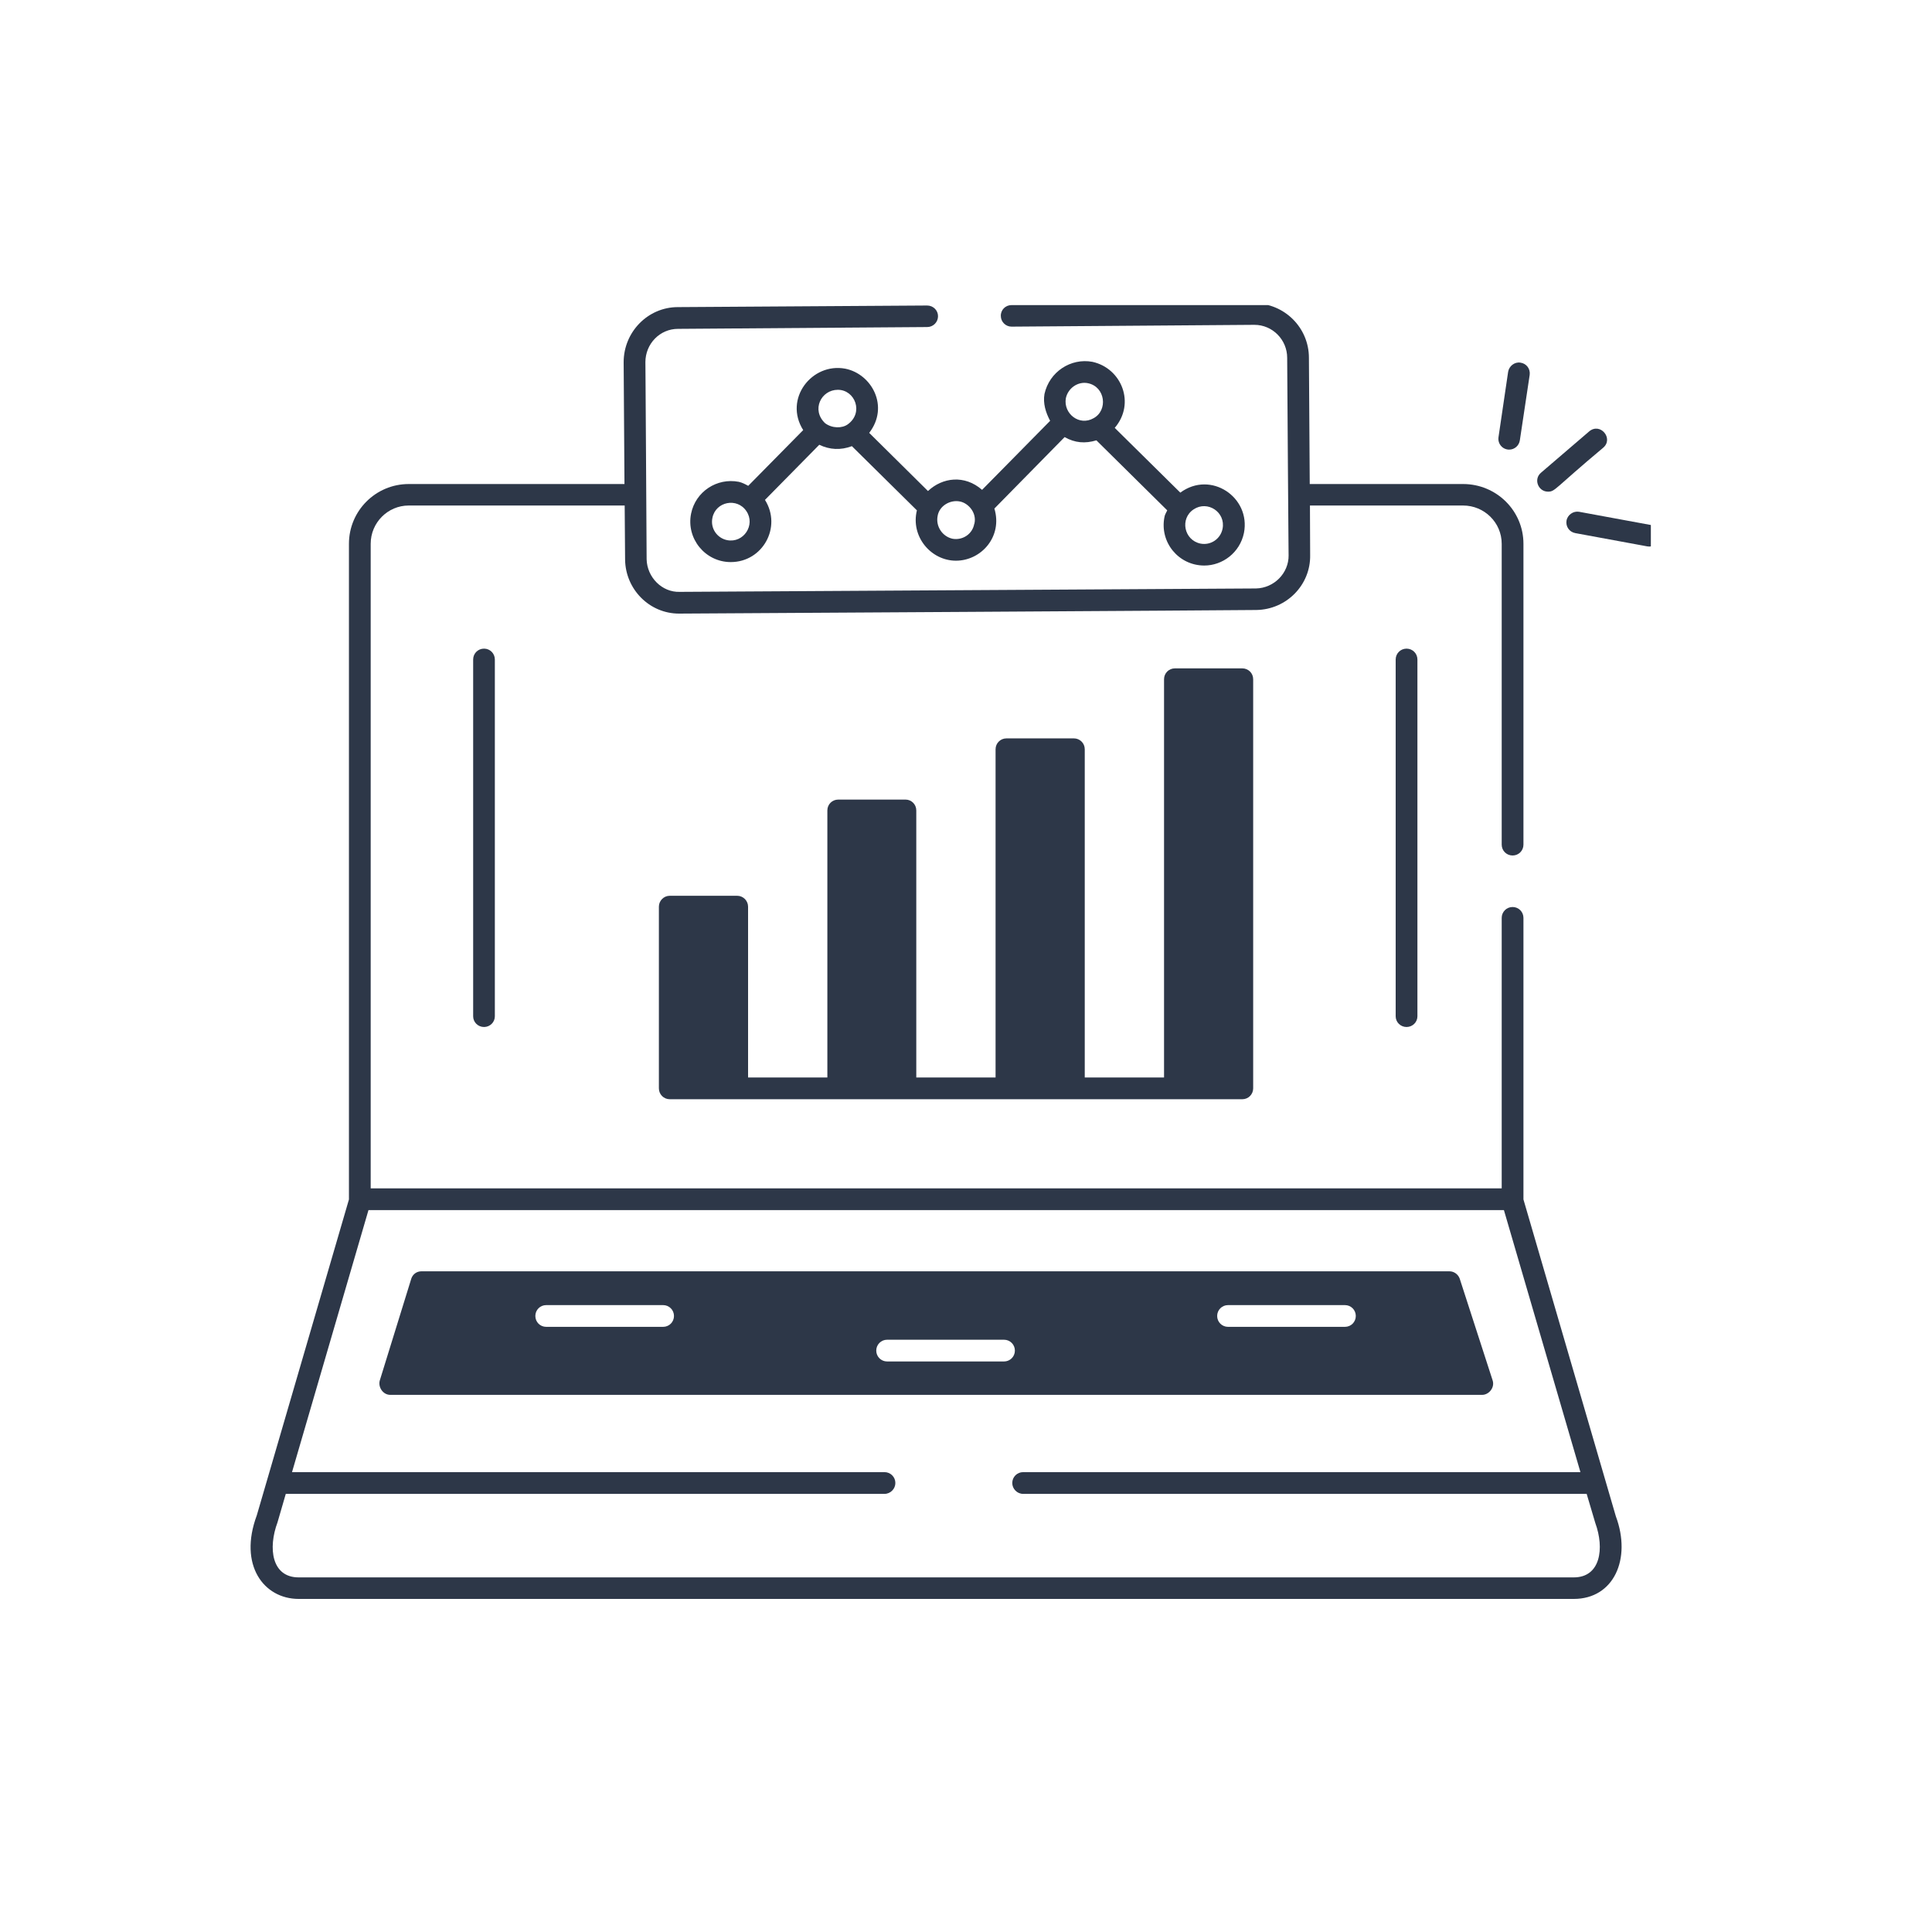
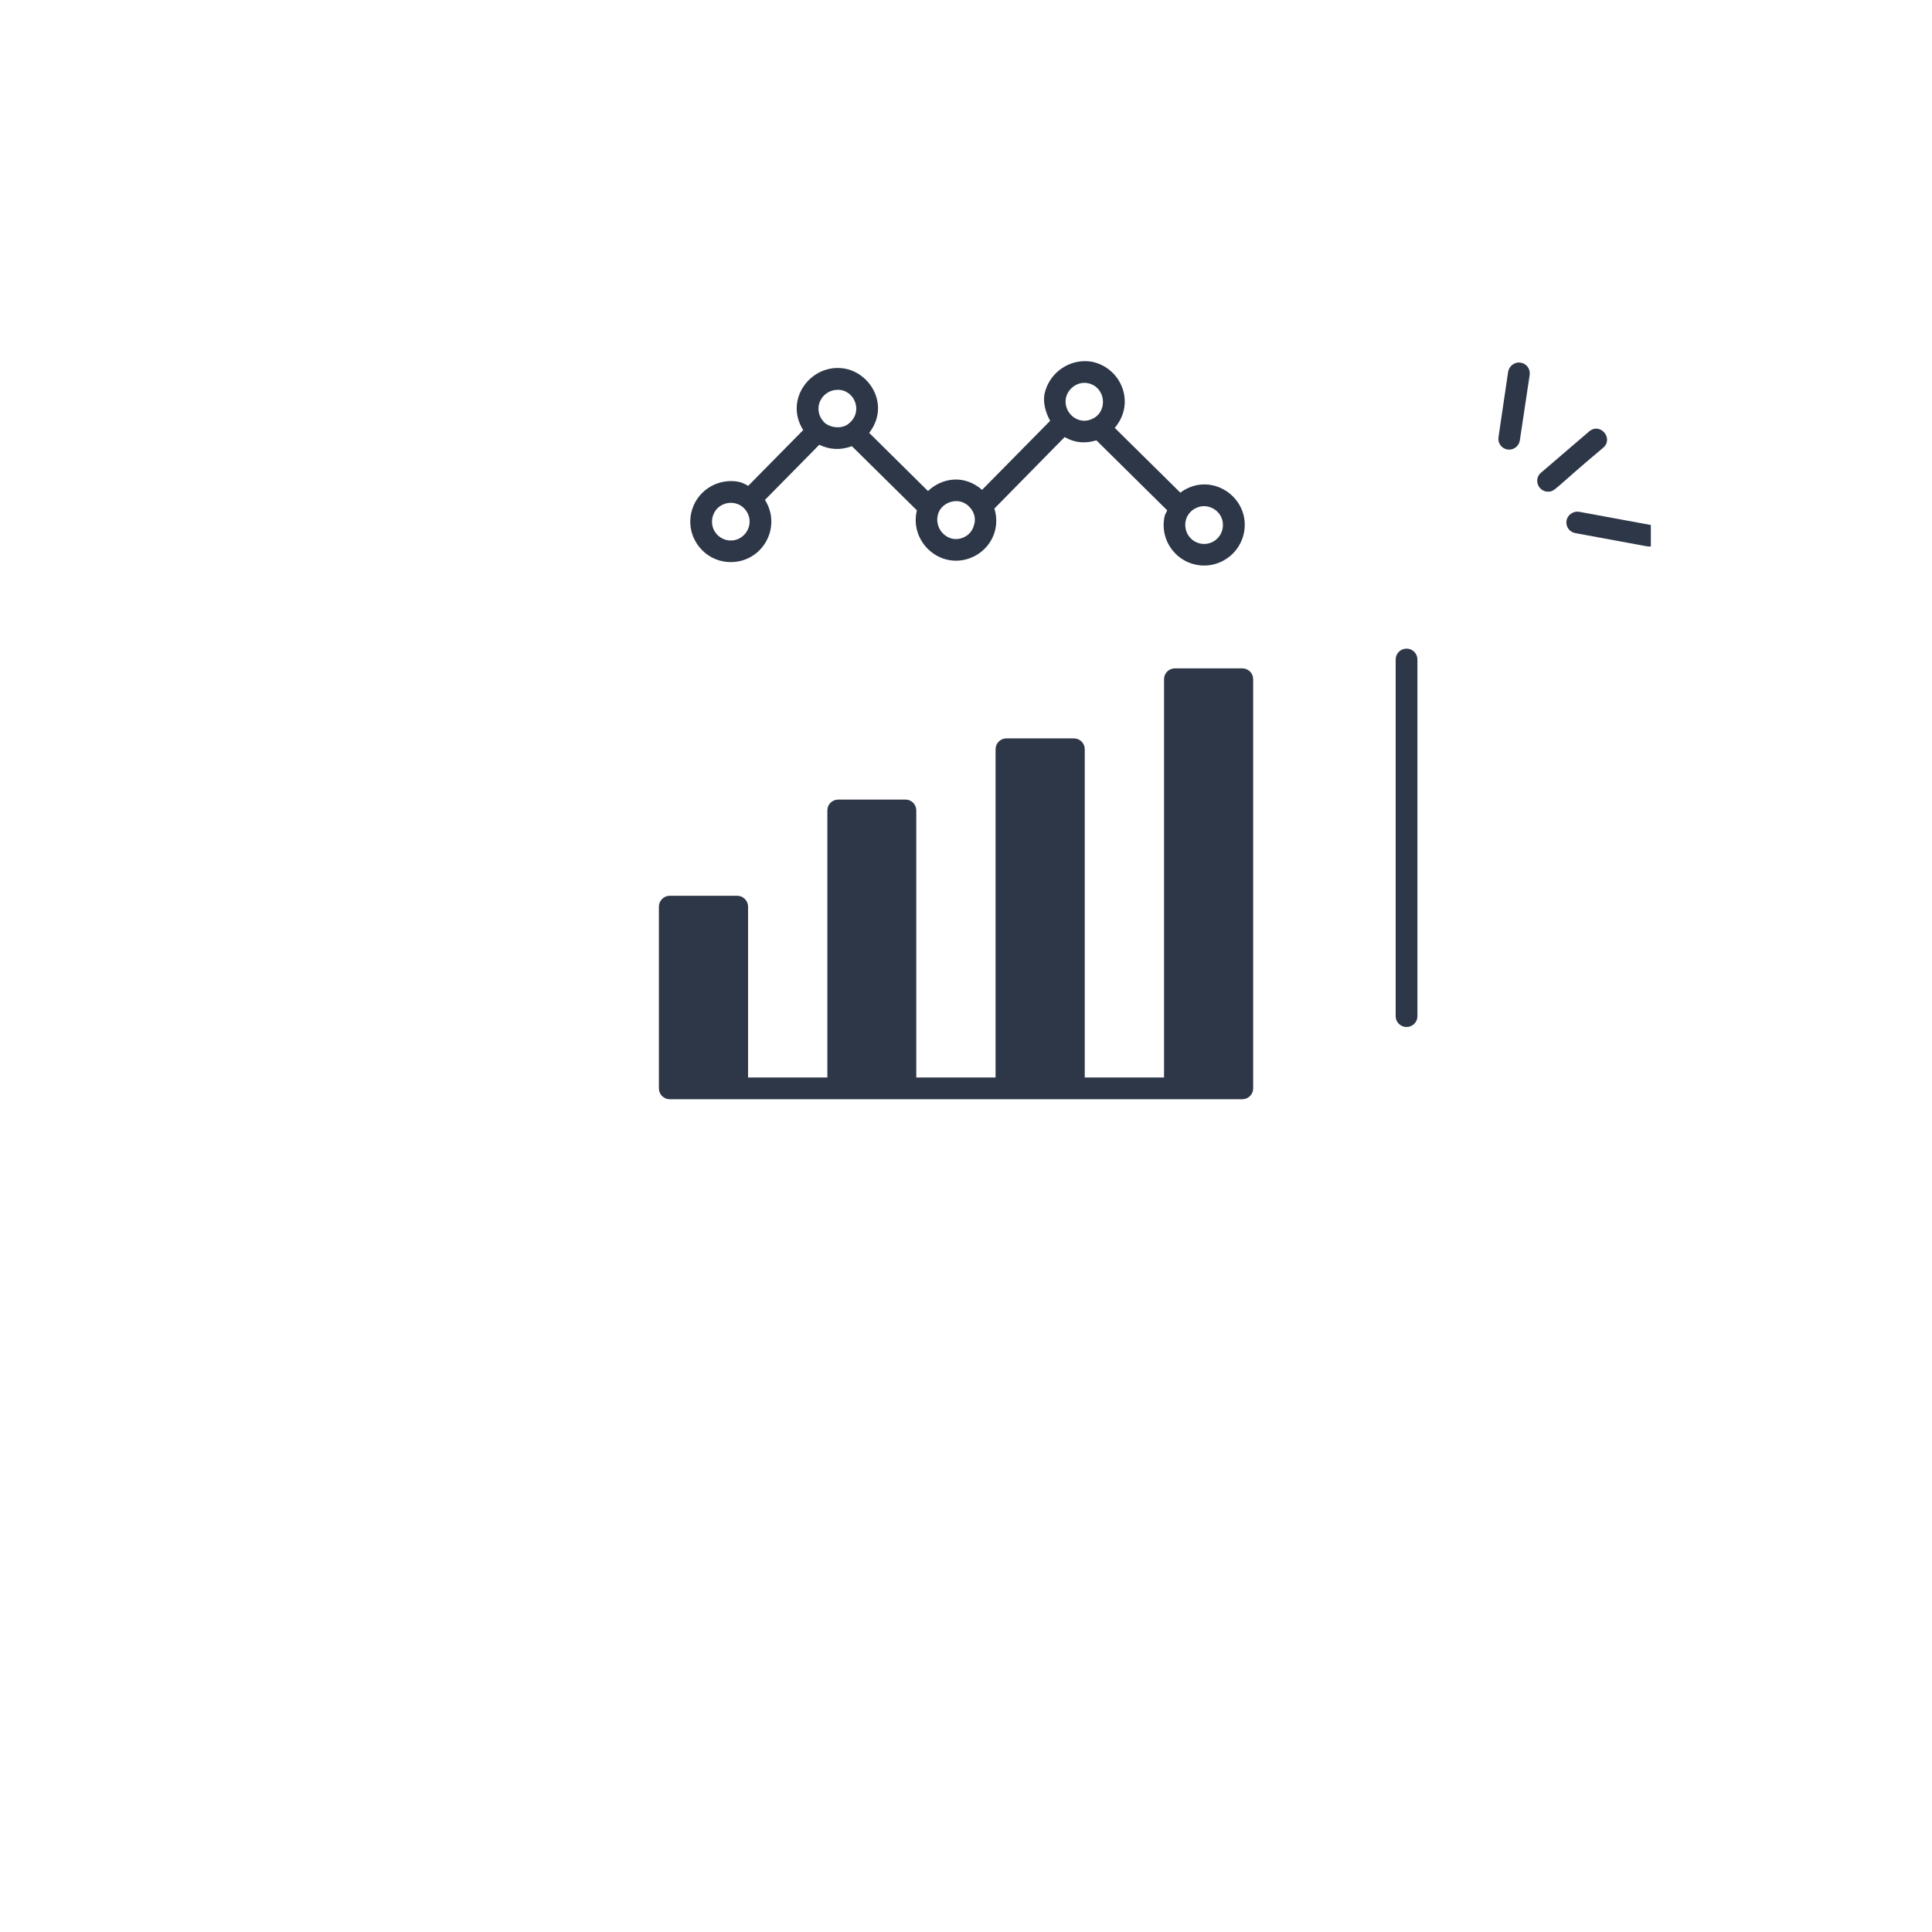
<svg xmlns="http://www.w3.org/2000/svg" width="50" zoomAndPan="magnify" viewBox="0 0 37.5 37.5" height="50" preserveAspectRatio="xMidYMid meet" version="1.0">
  <defs>
    <clipPath id="3b45c16648">
      <path d="M 30 9 L 32.043 9 L 32.043 11 L 30 11 Z M 30 9 " clip-rule="nonzero" />
    </clipPath>
    <clipPath id="e2b470a3d3">
      <path d="M 4.656 5.922 L 32 5.922 L 32 31.086 L 4.656 31.086 Z M 4.656 5.922 " clip-rule="nonzero" />
    </clipPath>
  </defs>
  <path fill="#2d3748" d="M 29.273 7.215 L 29.086 8.484 C 29.066 8.613 29.164 8.727 29.293 8.727 C 29.395 8.727 29.484 8.652 29.5 8.547 L 29.691 7.277 C 29.707 7.16 29.629 7.055 29.512 7.039 C 29.402 7.02 29.293 7.102 29.273 7.215 Z M 29.273 7.215 " fill-opacity="1" fill-rule="nonzero" />
  <path fill="#2d3748" d="M 30.844 8.375 L 29.91 9.176 C 29.762 9.301 29.855 9.543 30.047 9.543 C 30.188 9.543 30.164 9.488 31.117 8.691 C 31.328 8.512 31.059 8.191 30.844 8.375 Z M 30.844 8.375 " fill-opacity="1" fill-rule="nonzero" />
  <g clip-path="url(#3b45c16648)">
    <path fill="#2d3748" d="M 32.047 10.191 L 30.652 9.934 C 30.539 9.914 30.426 9.992 30.406 10.105 C 30.387 10.219 30.461 10.328 30.578 10.348 L 31.973 10.605 C 32.25 10.648 32.32 10.238 32.047 10.191 Z M 32.047 10.191 " fill-opacity="1" fill-rule="nonzero" />
  </g>
  <g clip-path="url(#e2b470a3d3)">
-     <path fill="#2d3748" d="M 5.797 31.035 L 30.547 31.035 C 31.324 31.035 31.672 30.258 31.363 29.43 L 29.57 23.281 C 29.57 23.281 29.57 23.277 29.57 23.277 L 29.57 17.816 C 29.57 17.699 29.477 17.605 29.359 17.605 C 29.242 17.605 29.148 17.699 29.148 17.816 L 29.148 23.066 L 7.195 23.066 L 7.195 10.555 C 7.195 10.145 7.527 9.812 7.934 9.812 L 12.125 9.812 L 12.133 10.863 C 12.141 11.438 12.605 11.91 13.18 11.91 C 13.27 11.91 24.301 11.844 24.383 11.84 C 24.973 11.832 25.441 11.352 25.43 10.773 L 25.426 9.812 L 28.398 9.812 C 28.812 9.812 29.148 10.145 29.148 10.555 L 29.148 16.395 C 29.148 16.512 29.242 16.605 29.359 16.605 C 29.477 16.605 29.57 16.512 29.57 16.395 L 29.57 10.555 C 29.57 9.914 29.047 9.395 28.398 9.395 L 25.422 9.395 L 25.406 6.945 C 25.406 6.359 24.93 5.887 24.344 5.887 L 19.633 5.922 C 19.516 5.922 19.422 6.016 19.426 6.133 C 19.426 6.246 19.52 6.34 19.633 6.34 C 19.637 6.34 19.637 6.34 19.637 6.34 L 24.348 6.305 C 24.699 6.305 24.984 6.594 24.984 6.945 C 24.984 7.125 25.012 11.016 25.012 10.777 C 25.016 11.125 24.73 11.414 24.379 11.422 L 13.195 11.488 C 12.848 11.5 12.559 11.203 12.551 10.855 C 12.551 10.719 12.527 6.82 12.527 7.031 C 12.527 6.672 12.809 6.383 13.16 6.383 L 17.996 6.348 C 18.113 6.348 18.207 6.254 18.207 6.137 C 18.207 6.023 18.113 5.93 17.996 5.93 L 13.156 5.961 C 12.578 5.961 12.105 6.441 12.105 7.031 L 12.121 9.395 L 7.934 9.395 C 7.293 9.395 6.773 9.914 6.773 10.555 L 6.773 23.277 C 6.773 23.277 6.773 23.281 6.773 23.281 L 4.984 29.414 C 4.625 30.379 5.121 31.035 5.797 31.035 Z M 30.547 30.617 L 5.797 30.617 C 5.273 30.617 5.199 30.051 5.387 29.547 L 5.547 28.996 L 17.168 28.996 C 17.285 28.996 17.379 28.898 17.379 28.785 C 17.379 28.668 17.285 28.574 17.168 28.574 L 5.668 28.574 L 7.152 23.488 L 29.191 23.488 L 30.676 28.574 L 19.859 28.574 C 19.742 28.574 19.648 28.668 19.648 28.785 C 19.648 28.898 19.742 28.996 19.859 28.996 L 30.797 28.996 L 30.965 29.562 C 31.145 30.055 31.066 30.617 30.547 30.617 Z M 30.547 30.617 " fill-opacity="1" fill-rule="nonzero" />
-   </g>
+     </g>
  <path fill="#2d3748" d="M 14.309 17.387 L 13 17.387 C 12.883 17.387 12.789 17.484 12.789 17.598 L 12.789 21.125 C 12.789 21.242 12.883 21.336 13 21.336 C 15.422 21.336 21.844 21.336 24.113 21.336 C 24.23 21.336 24.324 21.242 24.324 21.125 L 24.324 13.184 C 24.324 13.066 24.23 12.973 24.113 12.973 L 22.805 12.973 C 22.688 12.973 22.594 13.066 22.594 13.184 L 22.594 20.914 L 21.055 20.914 L 21.055 14.543 C 21.055 14.426 20.961 14.332 20.844 14.332 L 19.535 14.332 C 19.418 14.332 19.324 14.426 19.324 14.543 L 19.324 20.914 L 17.785 20.914 L 17.785 15.73 C 17.785 15.613 17.691 15.52 17.578 15.52 L 16.27 15.52 C 16.152 15.52 16.059 15.613 16.059 15.73 L 16.059 20.914 L 14.52 20.914 L 14.52 17.598 C 14.52 17.484 14.426 17.387 14.309 17.387 Z M 14.309 17.387 " fill-opacity="1" fill-rule="nonzero" />
-   <path fill="#2d3748" d="M 28.973 26.797 L 28.332 24.816 C 28.301 24.734 28.223 24.676 28.133 24.676 L 8.18 24.676 C 8.086 24.676 8.012 24.734 7.984 24.816 L 7.371 26.797 C 7.336 26.93 7.438 27.074 7.574 27.074 L 28.77 27.074 C 28.895 27.074 29.016 26.938 28.973 26.797 Z M 12.871 25.754 L 10.602 25.754 C 10.484 25.754 10.391 25.66 10.391 25.543 C 10.391 25.426 10.484 25.332 10.602 25.332 L 12.871 25.332 C 12.988 25.332 13.082 25.426 13.082 25.543 C 13.082 25.66 12.988 25.754 12.871 25.754 Z M 19.488 26.426 L 17.219 26.426 C 17.102 26.426 17.008 26.332 17.008 26.215 C 17.008 26.098 17.102 26.004 17.219 26.004 L 19.488 26.004 C 19.605 26.004 19.699 26.098 19.699 26.215 C 19.699 26.332 19.605 26.426 19.488 26.426 Z M 26.105 25.754 L 23.836 25.754 C 23.719 25.754 23.625 25.66 23.625 25.543 C 23.625 25.426 23.719 25.332 23.836 25.332 L 26.105 25.332 C 26.223 25.332 26.316 25.426 26.316 25.543 C 26.316 25.66 26.223 25.754 26.105 25.754 Z M 26.105 25.754 " fill-opacity="1" fill-rule="nonzero" />
  <path fill="#2d3748" d="M 18.012 9.531 L 16.871 8.402 C 17.266 7.891 16.922 7.258 16.406 7.156 C 15.758 7.035 15.207 7.742 15.59 8.348 L 14.523 9.43 C 14.465 9.398 14.406 9.367 14.34 9.352 C 13.914 9.27 13.5 9.543 13.414 9.969 C 13.316 10.453 13.688 10.91 14.184 10.91 C 14.805 10.91 15.18 10.23 14.848 9.703 L 15.902 8.633 C 16.105 8.73 16.316 8.742 16.535 8.66 L 17.797 9.906 C 17.672 10.414 18.07 10.883 18.555 10.883 C 19.047 10.883 19.465 10.414 19.301 9.871 L 20.664 8.484 C 20.867 8.598 21.062 8.613 21.281 8.547 L 22.656 9.906 C 22.637 9.949 22.609 9.988 22.602 10.035 C 22.504 10.523 22.875 10.977 23.375 10.977 C 23.73 10.977 24.066 10.727 24.145 10.344 C 24.281 9.652 23.5 9.125 22.91 9.562 L 21.637 8.305 C 22.043 7.832 21.773 7.148 21.203 7.023 C 20.781 6.945 20.367 7.219 20.273 7.648 C 20.242 7.828 20.297 8.008 20.383 8.168 L 19.062 9.508 C 18.723 9.211 18.293 9.266 18.012 9.531 Z M 14.113 10.484 C 13.918 10.445 13.785 10.254 13.828 10.051 C 13.891 9.734 14.309 9.652 14.488 9.922 C 14.668 10.188 14.434 10.547 14.113 10.484 Z M 16.016 8.215 C 15.742 7.957 15.938 7.566 16.262 7.566 C 16.598 7.566 16.77 8.012 16.453 8.238 C 16.344 8.316 16.152 8.316 16.016 8.215 Z M 18.91 10.168 C 18.875 10.367 18.684 10.492 18.488 10.457 C 18.293 10.414 18.16 10.219 18.199 10.016 C 18.23 9.82 18.441 9.695 18.633 9.734 C 18.797 9.766 18.961 9.953 18.914 10.16 C 18.914 10.164 18.914 10.168 18.91 10.168 Z M 23.73 10.262 C 23.691 10.461 23.5 10.59 23.301 10.551 C 22.98 10.484 22.898 10.066 23.168 9.887 C 23.438 9.707 23.793 9.941 23.73 10.262 Z M 21.117 7.438 C 21.457 7.508 21.508 7.965 21.227 8.117 C 20.949 8.277 20.637 8.027 20.688 7.73 C 20.73 7.531 20.926 7.398 21.117 7.438 Z M 21.117 7.438 " fill-opacity="1" fill-rule="nonzero" />
  <path fill="#2d3748" d="M 27.09 12.801 L 27.09 19.727 C 27.09 19.84 27.184 19.934 27.301 19.934 C 27.418 19.934 27.512 19.84 27.512 19.727 L 27.512 12.801 C 27.512 12.684 27.418 12.59 27.301 12.59 C 27.184 12.59 27.09 12.684 27.09 12.801 Z M 27.09 12.801 " fill-opacity="1" fill-rule="nonzero" />
-   <path fill="#2d3748" d="M 9.184 12.801 L 9.184 19.727 C 9.184 19.84 9.277 19.934 9.395 19.934 C 9.512 19.934 9.605 19.84 9.605 19.727 L 9.605 12.801 C 9.605 12.684 9.512 12.59 9.395 12.59 C 9.277 12.59 9.184 12.684 9.184 12.801 Z M 9.184 12.801 " fill-opacity="1" fill-rule="nonzero" />
</svg>